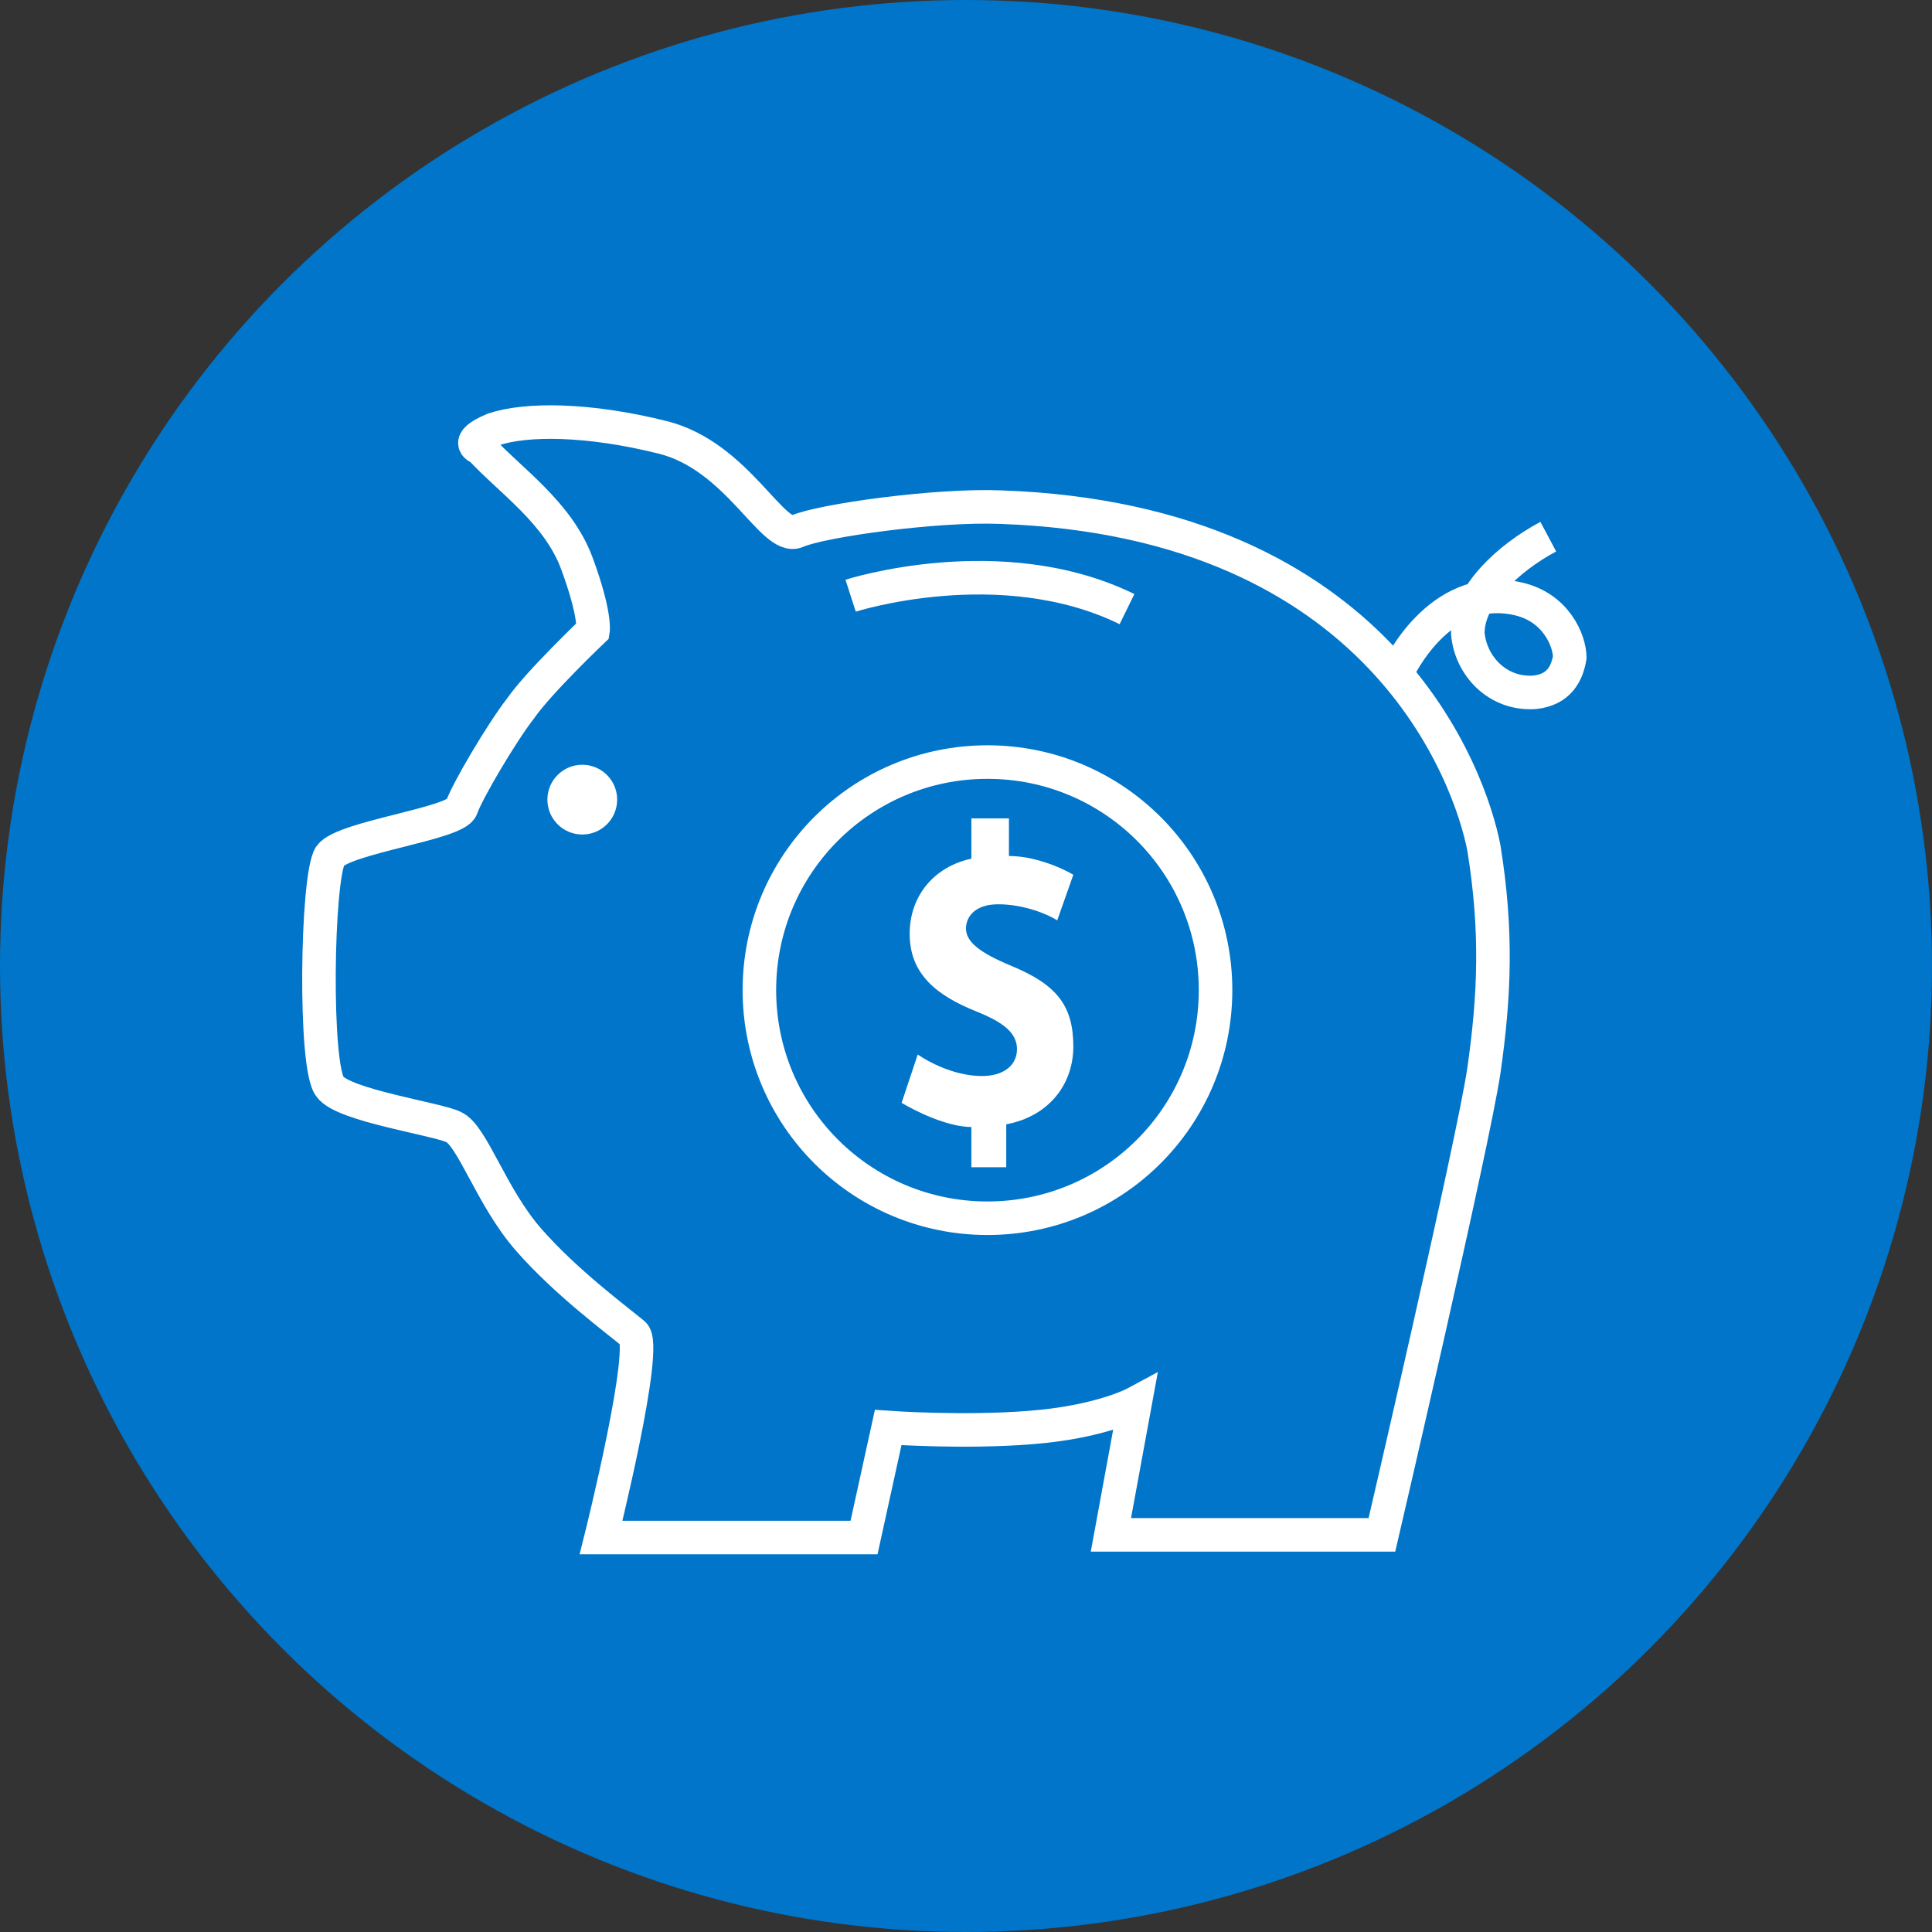
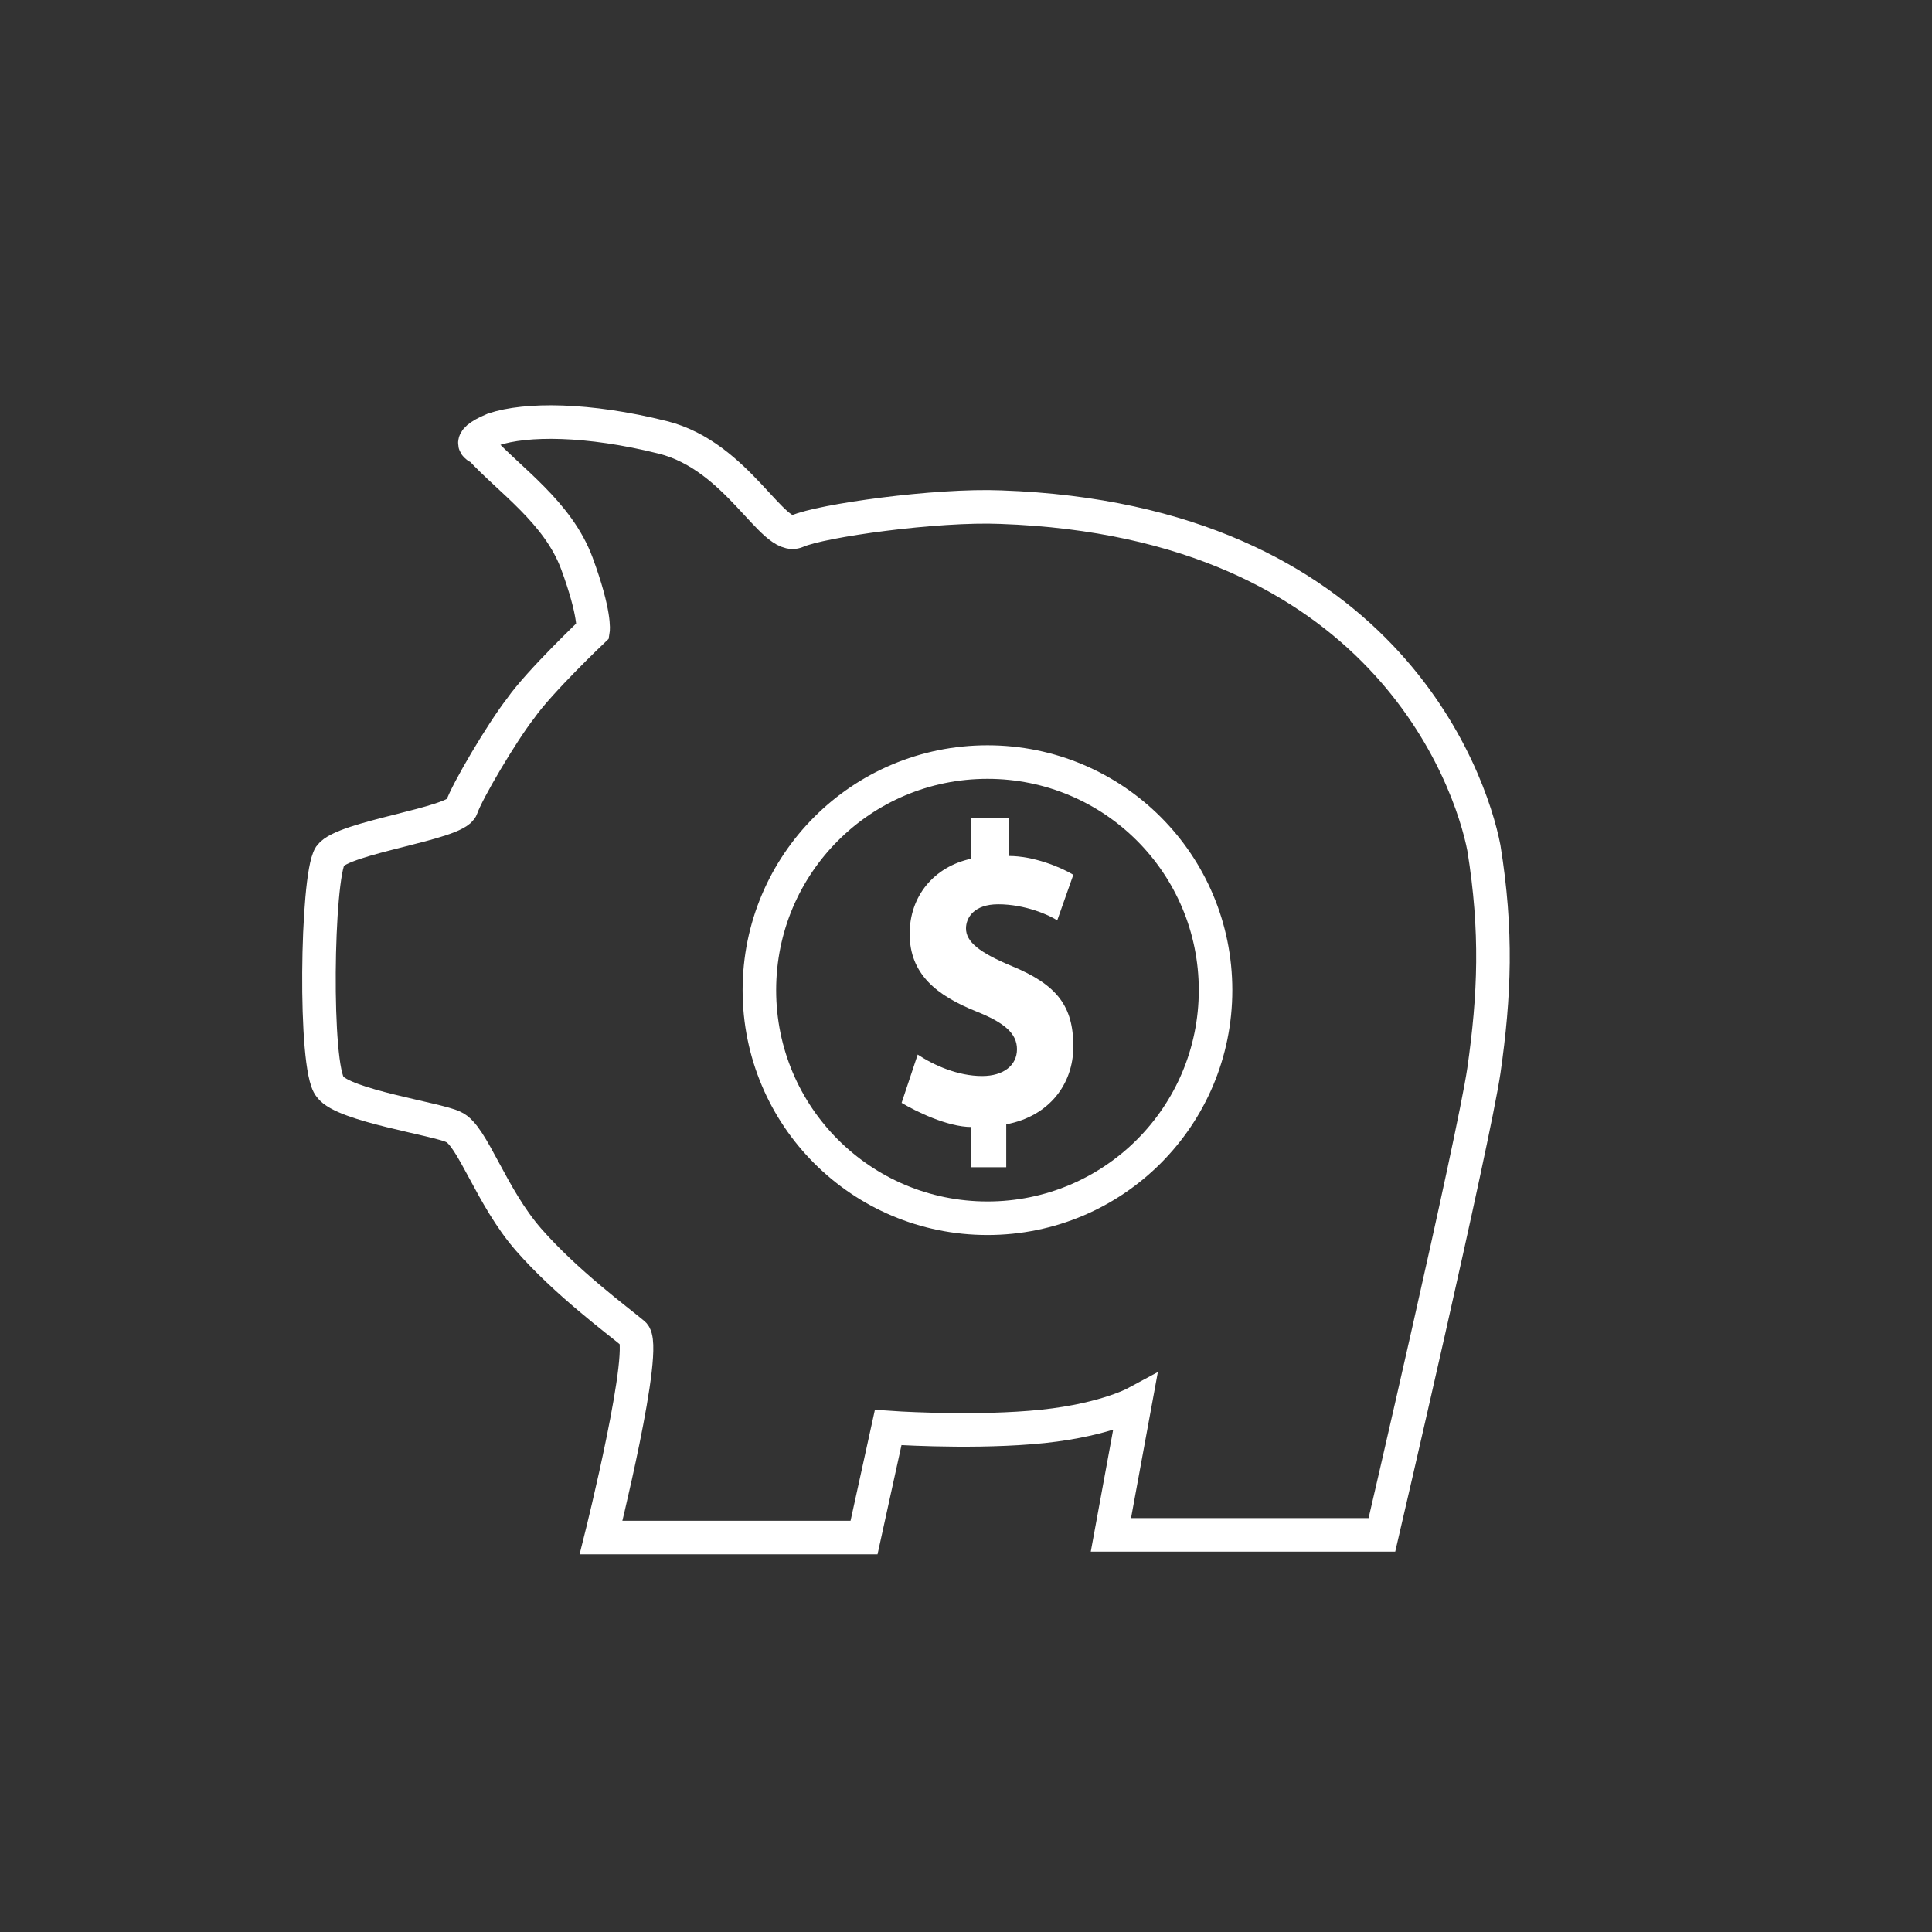
<svg xmlns="http://www.w3.org/2000/svg" version="1.1" id="Layer_1" x="0px" y="0px" viewBox="0 0 72 72" style="enable-background:new 0 0 72 72;" xml:space="preserve">
  <rect x="0" y="0" width="72" height="72" fill="#333333" stroke="none" />
  <style type="text/css">
	.st0{fill:#0075C9;}
	.st1{fill:none;stroke:#FFFFFF;stroke-width:1.25;stroke-miterlimit:10;}
	.st2{fill:#FFFFFF;}
</style>
-   <circle class="st0" cx="36" cy="36" r="36" />
  <g>
    <path class="st1" d="M36.8,45.4c-4.7,0-8.5-3.8-8.5-8.5c0-4.7,3.8-8.5,8.5-8.5c4.7,0,8.5,3.8,8.5,8.5   C45.3,41.6,41.5,45.4,36.8,45.4 M37.3,18.9c-2.4-0.1-6.7,0.5-7.6,0.9c-0.9,0.4-2.2-2.8-5-3.5c-2.8-0.7-5.1-0.7-6.3-0.3   c-1.2,0.5-0.5,0.7-0.5,0.7c1.1,1.2,2.9,2.4,3.6,4.3c0.7,1.9,0.6,2.5,0.6,2.5s-2,1.9-2.7,2.9c-0.7,0.9-2,3.1-2.2,3.7   c-0.2,0.6-4.4,1.1-4.9,1.8c-0.5,0.8-0.6,7.9,0,8.6c0.5,0.7,4,1.2,4.6,1.5c0.7,0.3,1.4,2.6,2.8,4.2c1.4,1.6,3.3,3,3.9,3.5   c0.6,0.4-1.2,7.6-1.2,7.6h9.8l0.9-4.1c0,0,2.8,0.2,5.3,0c2.6-0.2,3.9-0.9,3.9-0.9l-0.9,4.9h10.1c0,0,3.4-14.6,3.8-17.3   c0.4-2.8,0.5-5.2,0-8.3C54.8,29,51.5,19.4,37.3,18.9z" />
-     <path class="st1" d="M31.7,22.2c0,0,5.6-1.8,10.3,0.5" />
-     <path class="st1" d="M52.1,25c0,0,1.5-3.3,4.4-2.7c1.5,0.3,2,1.6,2,2.2c-0.1,0.6-0.4,1.2-1.3,1.3c-1.4,0.1-2.4-1-2.5-2.2   c0-1.4,1.5-2.8,3-3.6" />
-     <circle class="st2" cx="21.7" cy="29.8" r="1.3" />
    <g>
      <path class="st2" d="M36.2,43.5v-1.5c-0.9,0-2.1-0.6-2.6-0.9l0.6-1.8c0.6,0.4,1.5,0.8,2.4,0.8c0.8,0,1.3-0.4,1.3-1    c0-0.6-0.5-1-1.5-1.4c-1.5-0.6-2.5-1.4-2.5-2.9c0-1.4,0.9-2.5,2.3-2.8v-1.5h1.4v1.4c0.9,0,1.9,0.4,2.4,0.7l-0.6,1.7    c-0.3-0.2-1.2-0.6-2.2-0.6c-0.9,0-1.2,0.5-1.2,0.9c0,0.5,0.5,0.9,1.7,1.4c1.7,0.7,2.3,1.5,2.3,3c0,1.4-0.9,2.6-2.5,2.9v1.6H36.2z" />
    </g>
  </g>
</svg>